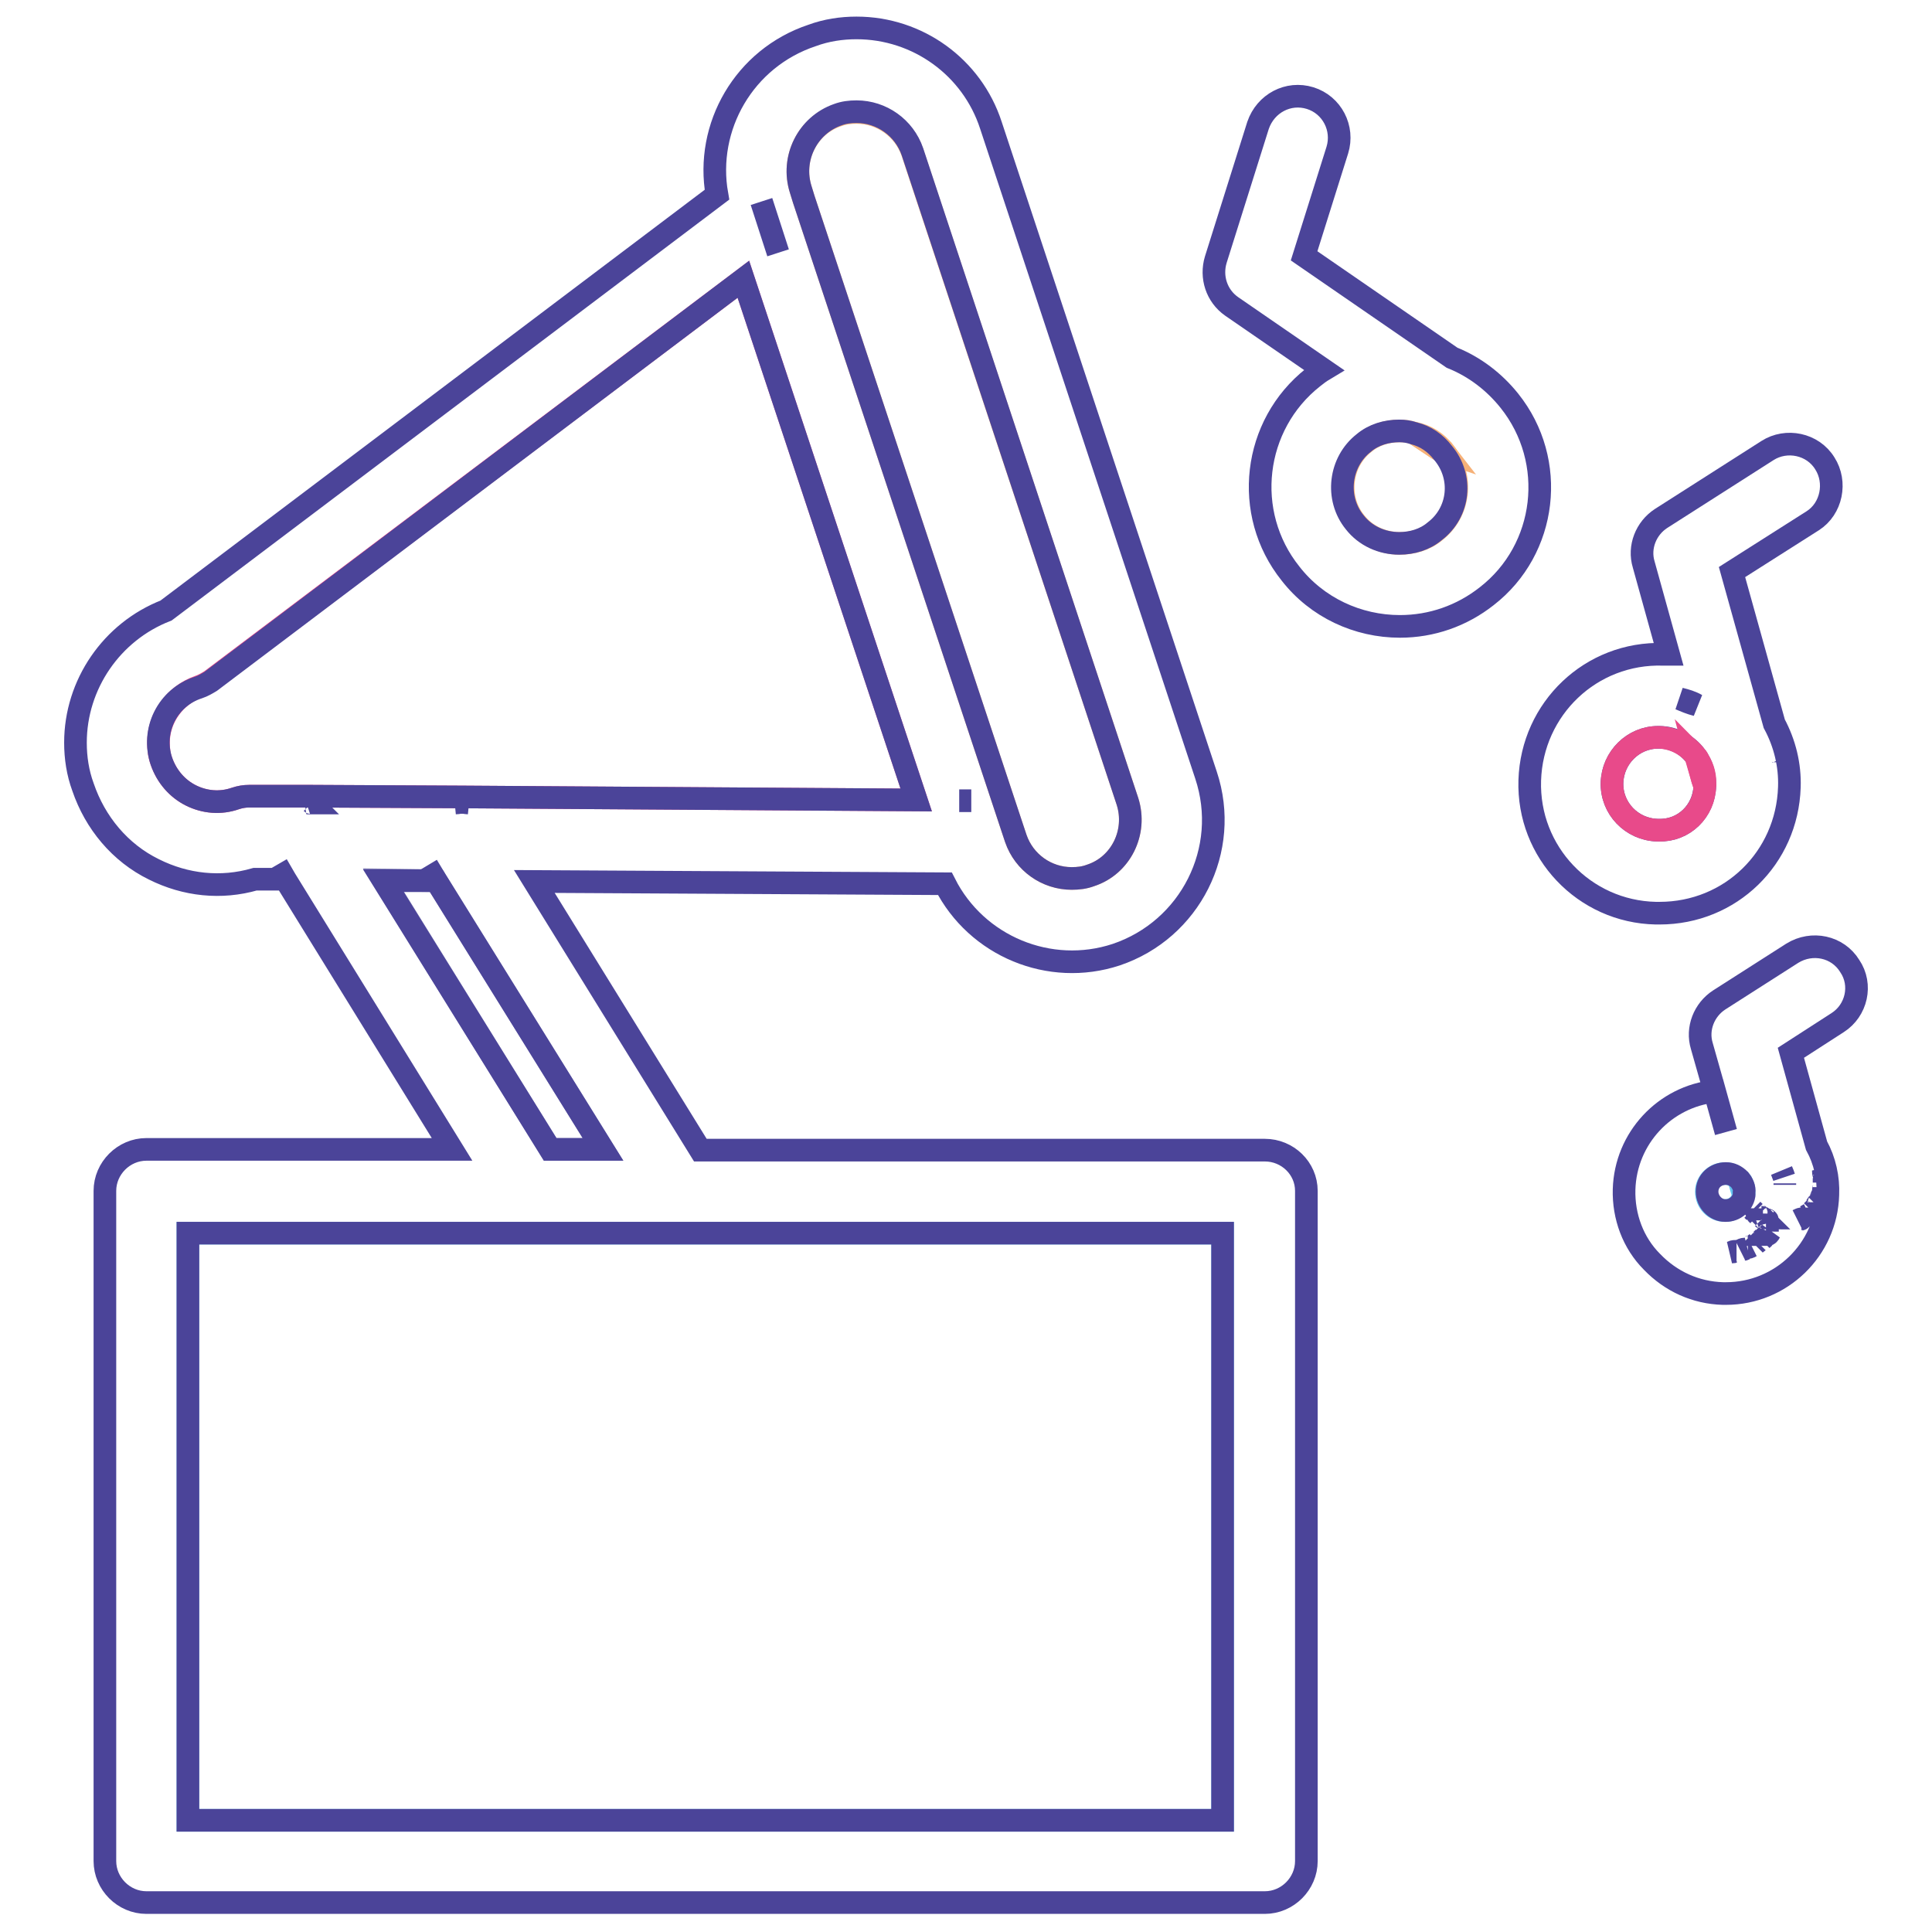
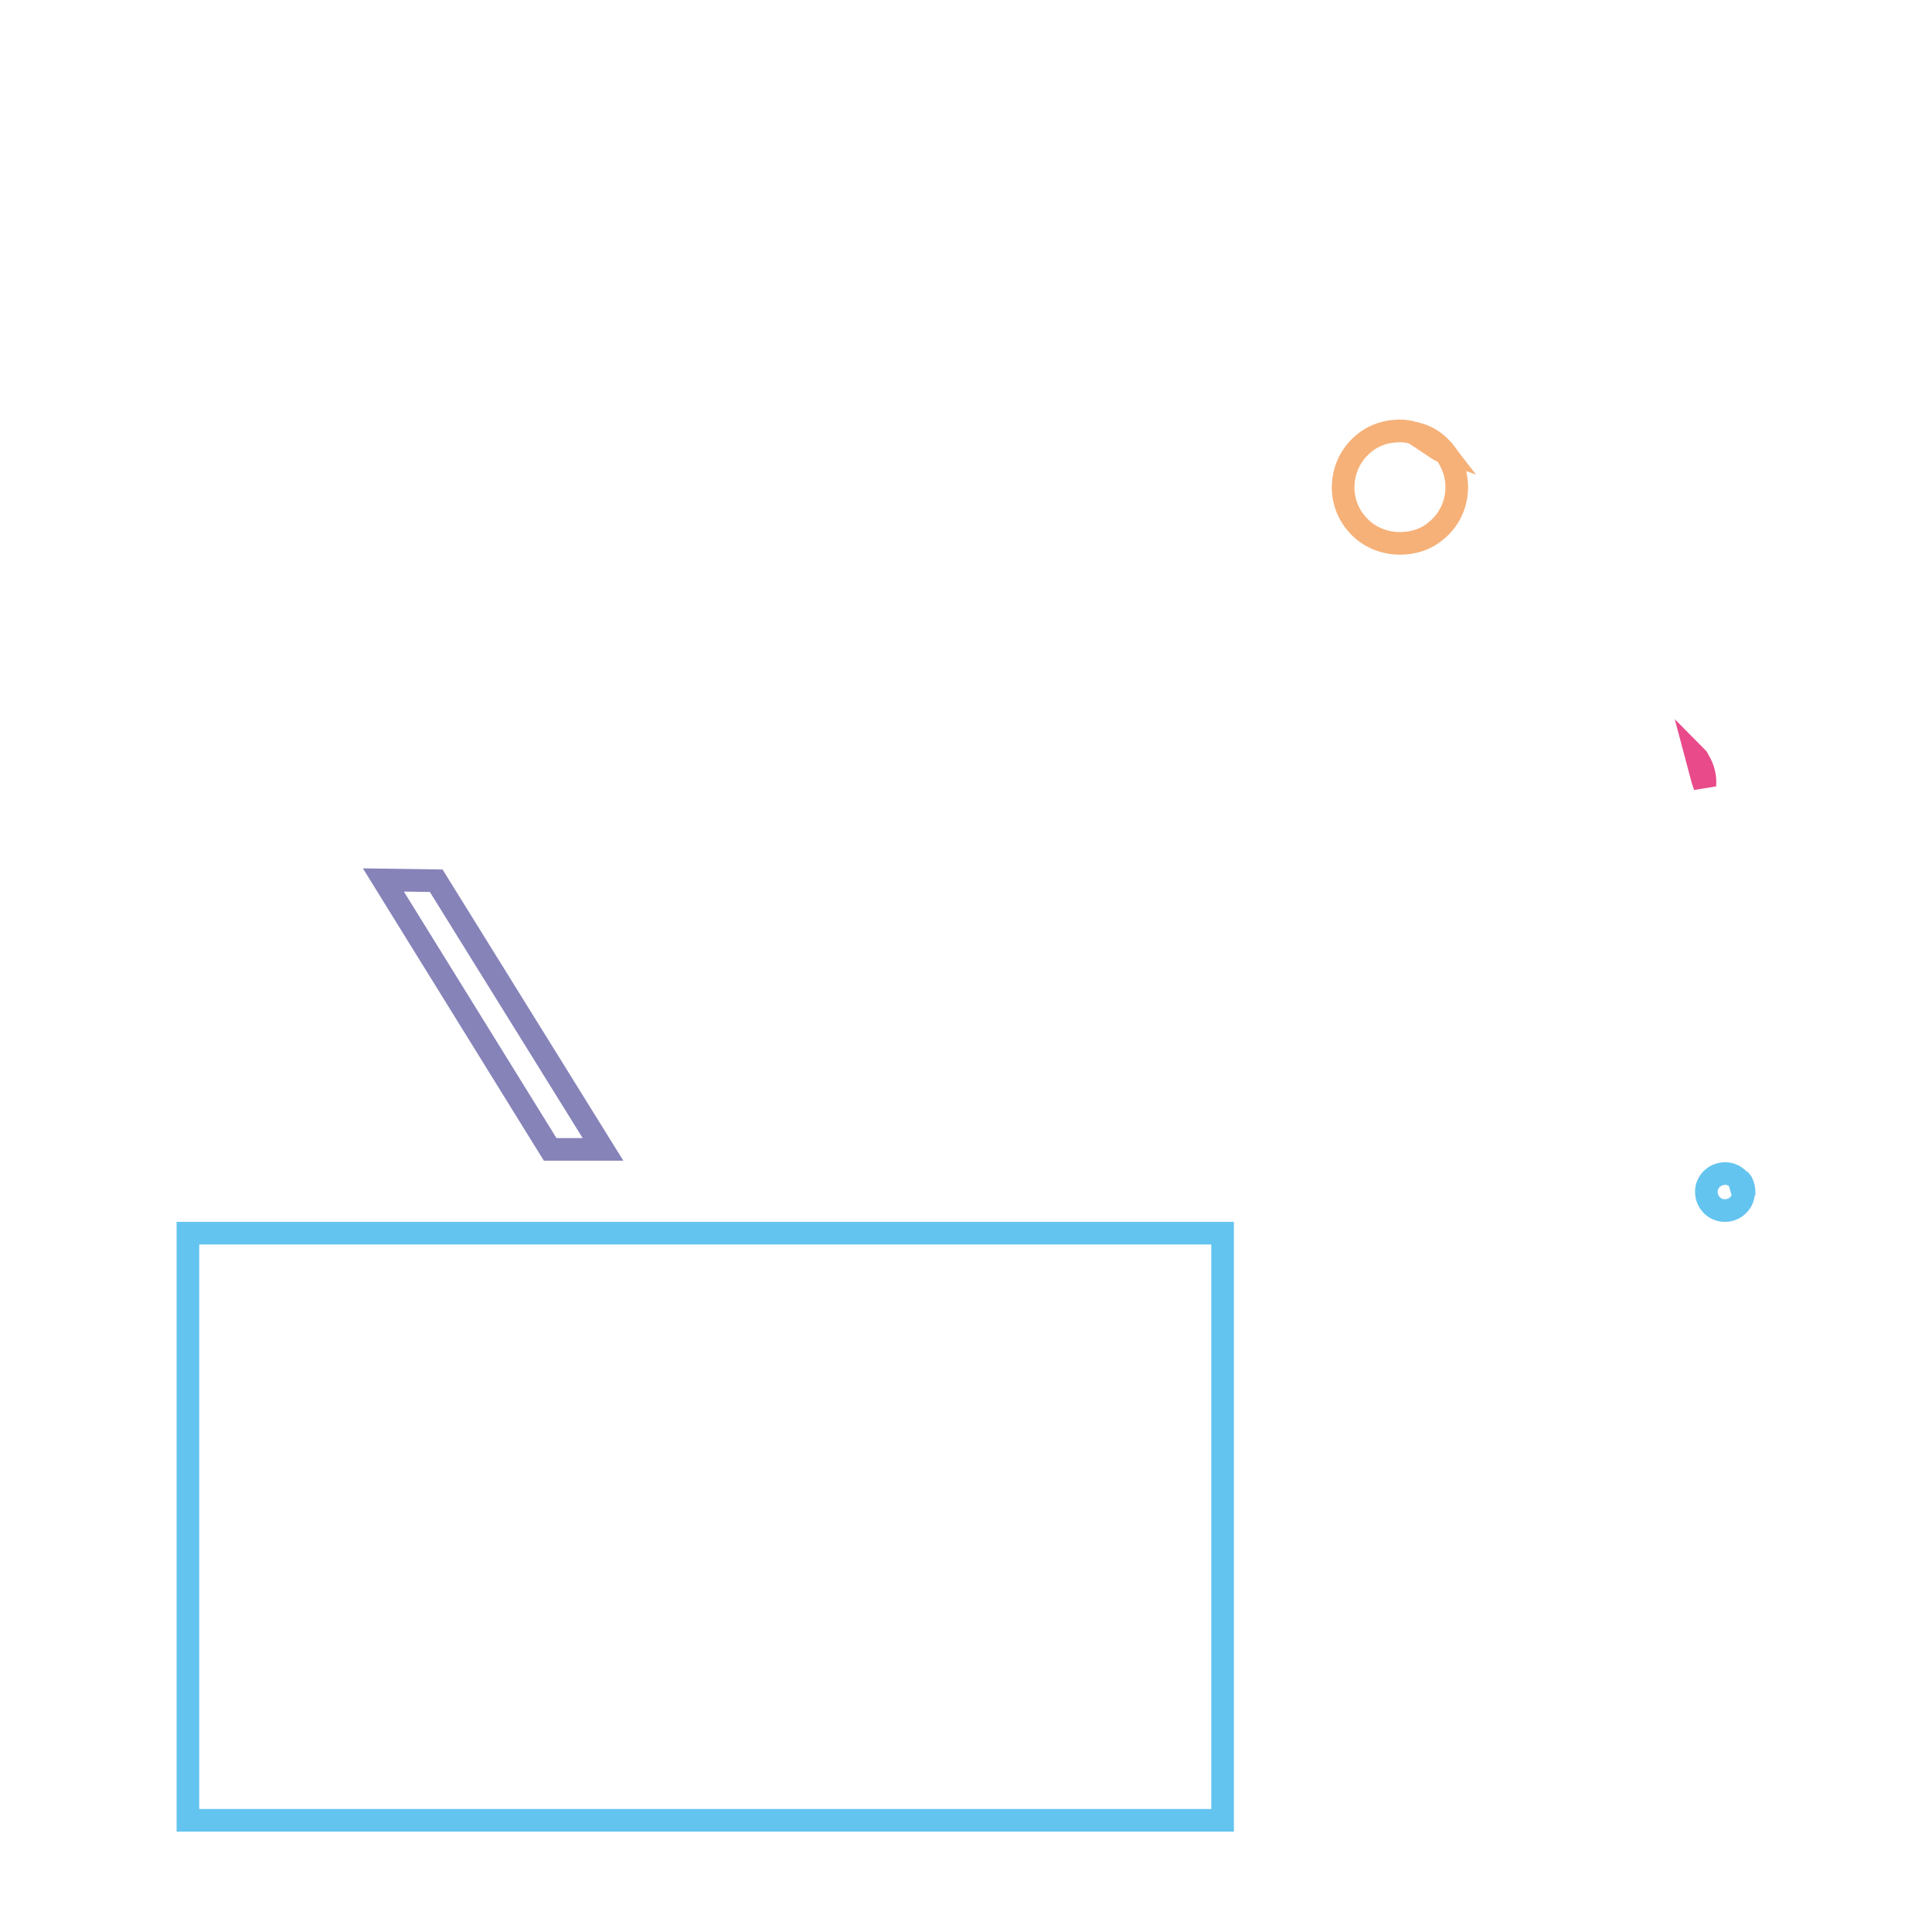
<svg xmlns="http://www.w3.org/2000/svg" version="1.1" x="0px" y="0px" viewBox="0 0 256 256" enable-background="new 0 0 256 256" xml:space="preserve">
  <g>
    <path stroke-width="3" fill-opacity="0" stroke="#8683b9" d="M57.8,116.7l22.1,35.6h-7l-22.1-35.7L57.8,116.7L57.8,116.7z" />
-     <path stroke-width="3" fill-opacity="0" stroke="#e84a8a" d="M98.5,37l22.9,69l-60.1-0.4l-20-0.1l-8.3,0c-0.6,0-1.2,0.1-1.8,0.3c-2,0.7-4.1,0.5-5.9-0.4 c-1.8-0.9-3.2-2.5-3.9-4.5c-0.3-0.8-0.4-1.6-0.4-2.5c0-3.3,2.2-6.3,5.3-7.4c0.6-0.2,1.1-0.5,1.6-0.8L98.5,37z" />
    <path stroke-width="3" fill-opacity="0" stroke="#64c4f0" d="M230.8,156.7c0.2,0.4,0.3,0.8,0.3,1.3c0,0.1,0,0.3,0,0.4c0-0.1-0.1-0.2-0.1-0.4l-0.5-1.7 C230.6,156.4,230.7,156.6,230.8,156.7L230.8,156.7z" />
    <path stroke-width="3" fill-opacity="0" stroke="#64c4f0" d="M230.9,158c0,0.1,0.1,0.2,0.1,0.4c-0.2,1.1-1.2,2-2.4,2h-0.1c-1.3,0-2.4-1.1-2.4-2.5v0 c0-1.3,1.1-2.4,2.5-2.4c0.7,0,1.3,0.3,1.8,0.8L230.9,158z" />
-     <path stroke-width="3" fill-opacity="0" stroke="#4b4499" d="M245.1,128c-1.6-2.6-5-3.3-7.6-1.7c0,0,0,0,0,0l-9.7,6.2c-2,1.3-3,3.8-2.3,6.1l1.7,6l1.5,5.4l-1.5-5.4 c-6.6,0.7-11.8,6.2-12,13c-0.1,3.6,1.2,7.1,3.7,9.6c2.5,2.6,5.8,4.1,9.4,4.2c0.1,0,0.2,0,0.4,0c7.3,0,13.3-5.8,13.5-13.1 c0.1-2.2-0.4-4.5-1.5-6.5l-3.4-12.3l6.2-4C246,133.9,246.8,130.5,245.1,128C245.1,128,245.1,128,245.1,128z M232.2,160.3 c0.1,0.1,0.2,0.2,0.3,0.3C232.4,160.5,232.3,160.4,232.2,160.3z M234.2,161.7c-0.1,0-0.1,0-0.2-0.1 C234.1,161.6,234.2,161.6,234.2,161.7z M233.6,161.4c-0.1,0-0.1-0.1-0.2-0.1C233.4,161.3,233.5,161.3,233.6,161.4z M233,161 c-0.1-0.1-0.2-0.1-0.2-0.2C232.8,160.9,232.9,160.9,233,161z M236.1,155.2c0.1,0.3,0.2,0.5,0.3,0.8 C236.3,155.7,236.2,155.4,236.1,155.2z M236.5,156.8c0,0.1,0,0.1,0,0.2C236.5,157,236.5,156.9,236.5,156.8z M228.7,155.5 c0.7,0,1.3,0.3,1.8,0.8c0.4,0.5,0.7,1.1,0.6,1.7c0,0.1,0,0.3,0,0.4c-0.2,1.1-1.2,2-2.4,2h-0.1c-1.3,0-2.4-1.2-2.4-2.5 C226.2,156.5,227.3,155.5,228.7,155.5z M232.1,165.1c-0.2,0.1-0.3,0.2-0.5,0.2C231.7,165.3,231.9,165.2,232.1,165.1z M231.2,165.5 c-0.2,0.1-0.4,0.1-0.6,0.2C230.8,165.6,231,165.5,231.2,165.5z M230.1,165.8c-0.2,0-0.4,0.1-0.6,0.1 C229.7,165.8,229.9,165.8,230.1,165.8z M232.5,164.9c0.1-0.1,0.3-0.2,0.4-0.3C232.8,164.7,232.6,164.8,232.5,164.9z M233.4,164.3 c0.1-0.1,0.2-0.2,0.3-0.3C233.6,164.2,233.5,164.2,233.4,164.3z M234.2,163.6c0.1-0.1,0.2-0.2,0.3-0.3 C234.4,163.5,234.3,163.6,234.2,163.6z M240.1,160.5c0.1-0.1,0.3-0.2,0.4-0.4C240.3,160.3,240.2,160.4,240.1,160.5z M238.2,161.7 c0.2-0.1,0.4-0.1,0.5-0.2C238.6,161.5,238.4,161.6,238.2,161.7z M239.2,161.2c0.2-0.1,0.3-0.2,0.5-0.3 C239.5,161,239.4,161.1,239.2,161.2z M241.7,156.7c0-0.2,0-0.4,0-0.6C241.8,156.4,241.7,156.5,241.7,156.7z M240.7,159.7 c0.1-0.1,0.2-0.3,0.3-0.4C241,159.4,240.8,159.5,240.7,159.7z M241.3,158.8c0.1-0.2,0.2-0.3,0.2-0.5 C241.4,158.5,241.3,158.6,241.3,158.8z M241.6,157.8c0-0.2,0.1-0.4,0.1-0.5C241.7,157.4,241.6,157.6,241.6,157.8z M241.6,155.1 c0.1,0.2,0.1,0.4,0.1,0.6C241.6,155.4,241.6,155.3,241.6,155.1L241.6,155.1z M241.8,61.4c-1.6-2.6-5.1-3.3-7.6-1.7l-14.1,9 c-2,1.3-3,3.8-2.3,6.1l3.3,11.9c-0.2,0-0.5,0-0.7,0c-9.6-0.3-17.4,7.2-17.7,16.7c-0.3,9.5,7.2,17.4,16.7,17.6c0.2,0,0.3,0,0.5,0 c9.4,0,16.9-7.3,17.2-16.7c0.1-2.9-0.6-5.8-2-8.4l-5.6-20.1l10.7-6.8C242.7,67.4,243.4,63.9,241.8,61.4L241.8,61.4z M236.2,100.4 c0.1,0.2,0.1,0.4,0.1,0.6C236.3,100.8,236.3,100.6,236.2,100.4L236.2,100.4z M224.8,93.4c-0.8-0.2-1.5-0.5-2.2-0.8 C223.4,92.8,224.1,93,224.8,93.4z M219.8,110h-0.2c-3.4-0.1-6.1-2.9-6-6.3c0.1-3.3,2.8-6,6.1-6h0.2c1.9,0,3.7,1,4.8,2.5 c0.8,1.1,1.2,2.4,1.2,3.8c0,0,0,0.1,0,0.1C225.8,107.5,223.1,110.1,219.8,110z" />
    <path stroke-width="3" fill-opacity="0" stroke="#e84a8a" d="M225.1,100.8c0.6,1,0.9,2.1,0.8,3.3c0,0,0,0.1,0,0.1c-0.1-0.3-0.2-0.6-0.3-0.9l-0.8-3 C224.9,100.4,225,100.6,225.1,100.8z" />
-     <path stroke-width="3" fill-opacity="0" stroke="#e84a8a" d="M225.6,103.3c0.1,0.3,0.2,0.6,0.3,0.9c-0.1,3.3-2.8,5.9-6.1,5.8h-0.2c-3.4-0.1-6.1-2.9-6-6.3 c0.1-3.3,2.8-6,6.1-6h0.2c1.9,0.1,3.7,1,4.8,2.5L225.6,103.3z" />
    <path stroke-width="3" fill-opacity="0" stroke="#f6b178" d="M191.4,59.9c2.6,3.3,2,8-1.2,10.5c-1.3,1.1-3,1.6-4.7,1.6c-2.3,0-4.5-1-5.9-2.8c-2.6-3.2-2-8,1.2-10.5 c1.3-1.1,3-1.6,4.7-1.6c0.7,0,1.3,0.1,1.9,0.3l3,2C190.7,59.6,191,59.8,191.4,59.9z" />
    <path stroke-width="3" fill-opacity="0" stroke="#f6b178" d="M191.4,59.9c-0.3-0.1-0.7-0.3-1-0.5l-3-2C189,57.7,190.4,58.6,191.4,59.9z" />
    <path stroke-width="3" fill-opacity="0" stroke="#64c4f0" d="M162,163.4v77.8H24.9v-77.8h44.5c0.1,0,0.2,0,0.3,0c0.1,0,0.1,0,0.2,0h19.4c0.1,0,0.2,0,0.3,0 c0.1,0,0.1,0,0.2,0H162z" />
-     <path stroke-width="3" fill-opacity="0" stroke="#f6b178" d="M149.4,106.2c1.3,4.1-0.9,8.5-4.9,9.8c-0.8,0.3-1.6,0.4-2.5,0.4c-3.3,0-6.3-2.1-7.4-5.3l-0.4-1.2 l-27.7-83.5l-0.4-1.3c-1.3-4.1,0.9-8.5,4.9-9.8c0.8-0.3,1.6-0.4,2.5-0.4c3.3,0,6.3,2.1,7.4,5.3L149.4,106.2z" />
-     <path stroke-width="3" fill-opacity="0" stroke="#4b4499" d="M200,53.1c-2-2.5-4.6-4.5-7.6-5.7l-19.6-13.5l4.4-14c0.9-2.9-0.7-6-3.6-6.9c-2.9-0.9-5.9,0.7-6.9,3.6 l-5.6,17.8c-0.7,2.3,0.1,4.8,2.1,6.2l12.2,8.4c-0.5,0.3-0.9,0.6-1.4,1c-8,6.3-9.4,18-3,26c3.5,4.5,8.9,7,14.5,7 c4.2,0,8.2-1.4,11.5-4C205,72.8,206.4,61.1,200,53.1L200,53.1z M190.1,70.4c-1.3,1.1-3,1.6-4.7,1.6c-2.3,0-4.5-1-5.9-2.8 c-2.6-3.2-2-8,1.2-10.5c1.3-1.1,3-1.6,4.7-1.6c0.7,0,1.3,0.1,1.9,0.3c1.6,0.4,2.9,1.3,3.9,2.6C193.9,63.2,193.4,67.9,190.1,70.4z  M167.6,152.4H92.8l-22-35.6l54.4,0.3c4.2,8.3,13.9,12.3,22.7,9.4c9.8-3.3,15.2-13.9,11.9-23.8l-28.5-86.1 c-2.5-7.7-9.7-12.9-17.8-12.9c-2,0-4,0.3-5.9,1c-9,3-14.2,12.1-12.6,21.1L22,80.9c-7.2,2.8-12,9.8-12,17.5c0,2,0.3,4,1,5.9 c1.6,4.7,4.9,8.7,9.4,10.9c4.2,2.1,8.9,2.6,13.4,1.3l4,0l-1.1-1.9l1.1,1.9l22.1,35.8H19.4c-3,0-5.5,2.5-5.5,5.5v88.8 c0,3,2.5,5.5,5.5,5.5h148.2c3,0,5.5-2.5,5.5-5.5v-88.8C173.1,154.8,170.6,152.4,167.6,152.4z M128.7,106.1l-1.6,0L128.7,106.1z  M111,15.2c0.8-0.3,1.6-0.4,2.5-0.4c3.3,0,6.3,2.1,7.4,5.3l28.5,86.1c1.3,4.1-0.9,8.5-4.9,9.8c-0.8,0.3-1.6,0.4-2.5,0.4 c-3.3,0-6.3-2.1-7.4-5.3l-0.4-1.2l-27.7-83.5l-0.4-1.3C104.8,21,107,16.6,111,15.2L111,15.2z M103.1,33.5l-2.2-6.8L103.1,33.5z  M33,105.5c-0.6,0-1.2,0.1-1.8,0.3c-2,0.7-4.1,0.5-5.9-0.4c-1.8-0.9-3.2-2.5-3.9-4.5c-1.4-4.1,0.8-8.5,4.9-9.8c0,0,0,0,0,0 c0.6-0.2,1.1-0.5,1.6-0.8L98.5,37l22.9,69l-60.1-0.4l-20-0.1L33,105.5z M62,106.4c-0.5-0.1-1.1-0.1-1.6,0c0.3,0,0.5-0.1,0.8-0.1 C61.5,106.3,61.8,106.4,62,106.4z M40.6,106.4c0.2,0,0.4,0,0.6,0c0,0,0.1,0,0.1,0C41.2,106.3,40.9,106.3,40.6,106.4z M50.8,116.7 l7,0l-1.2-2l1.2,2l22.1,35.6h-7L50.8,116.7z M162,241.2H24.9v-77.8h44.5c0.1,0,0.2,0,0.3,0c0.1,0,0.1,0,0.2,0h19.4 c0.1,0,0.2,0,0.3,0c0.1,0,0.1,0,0.2,0H162V241.2z" />
  </g>
</svg>